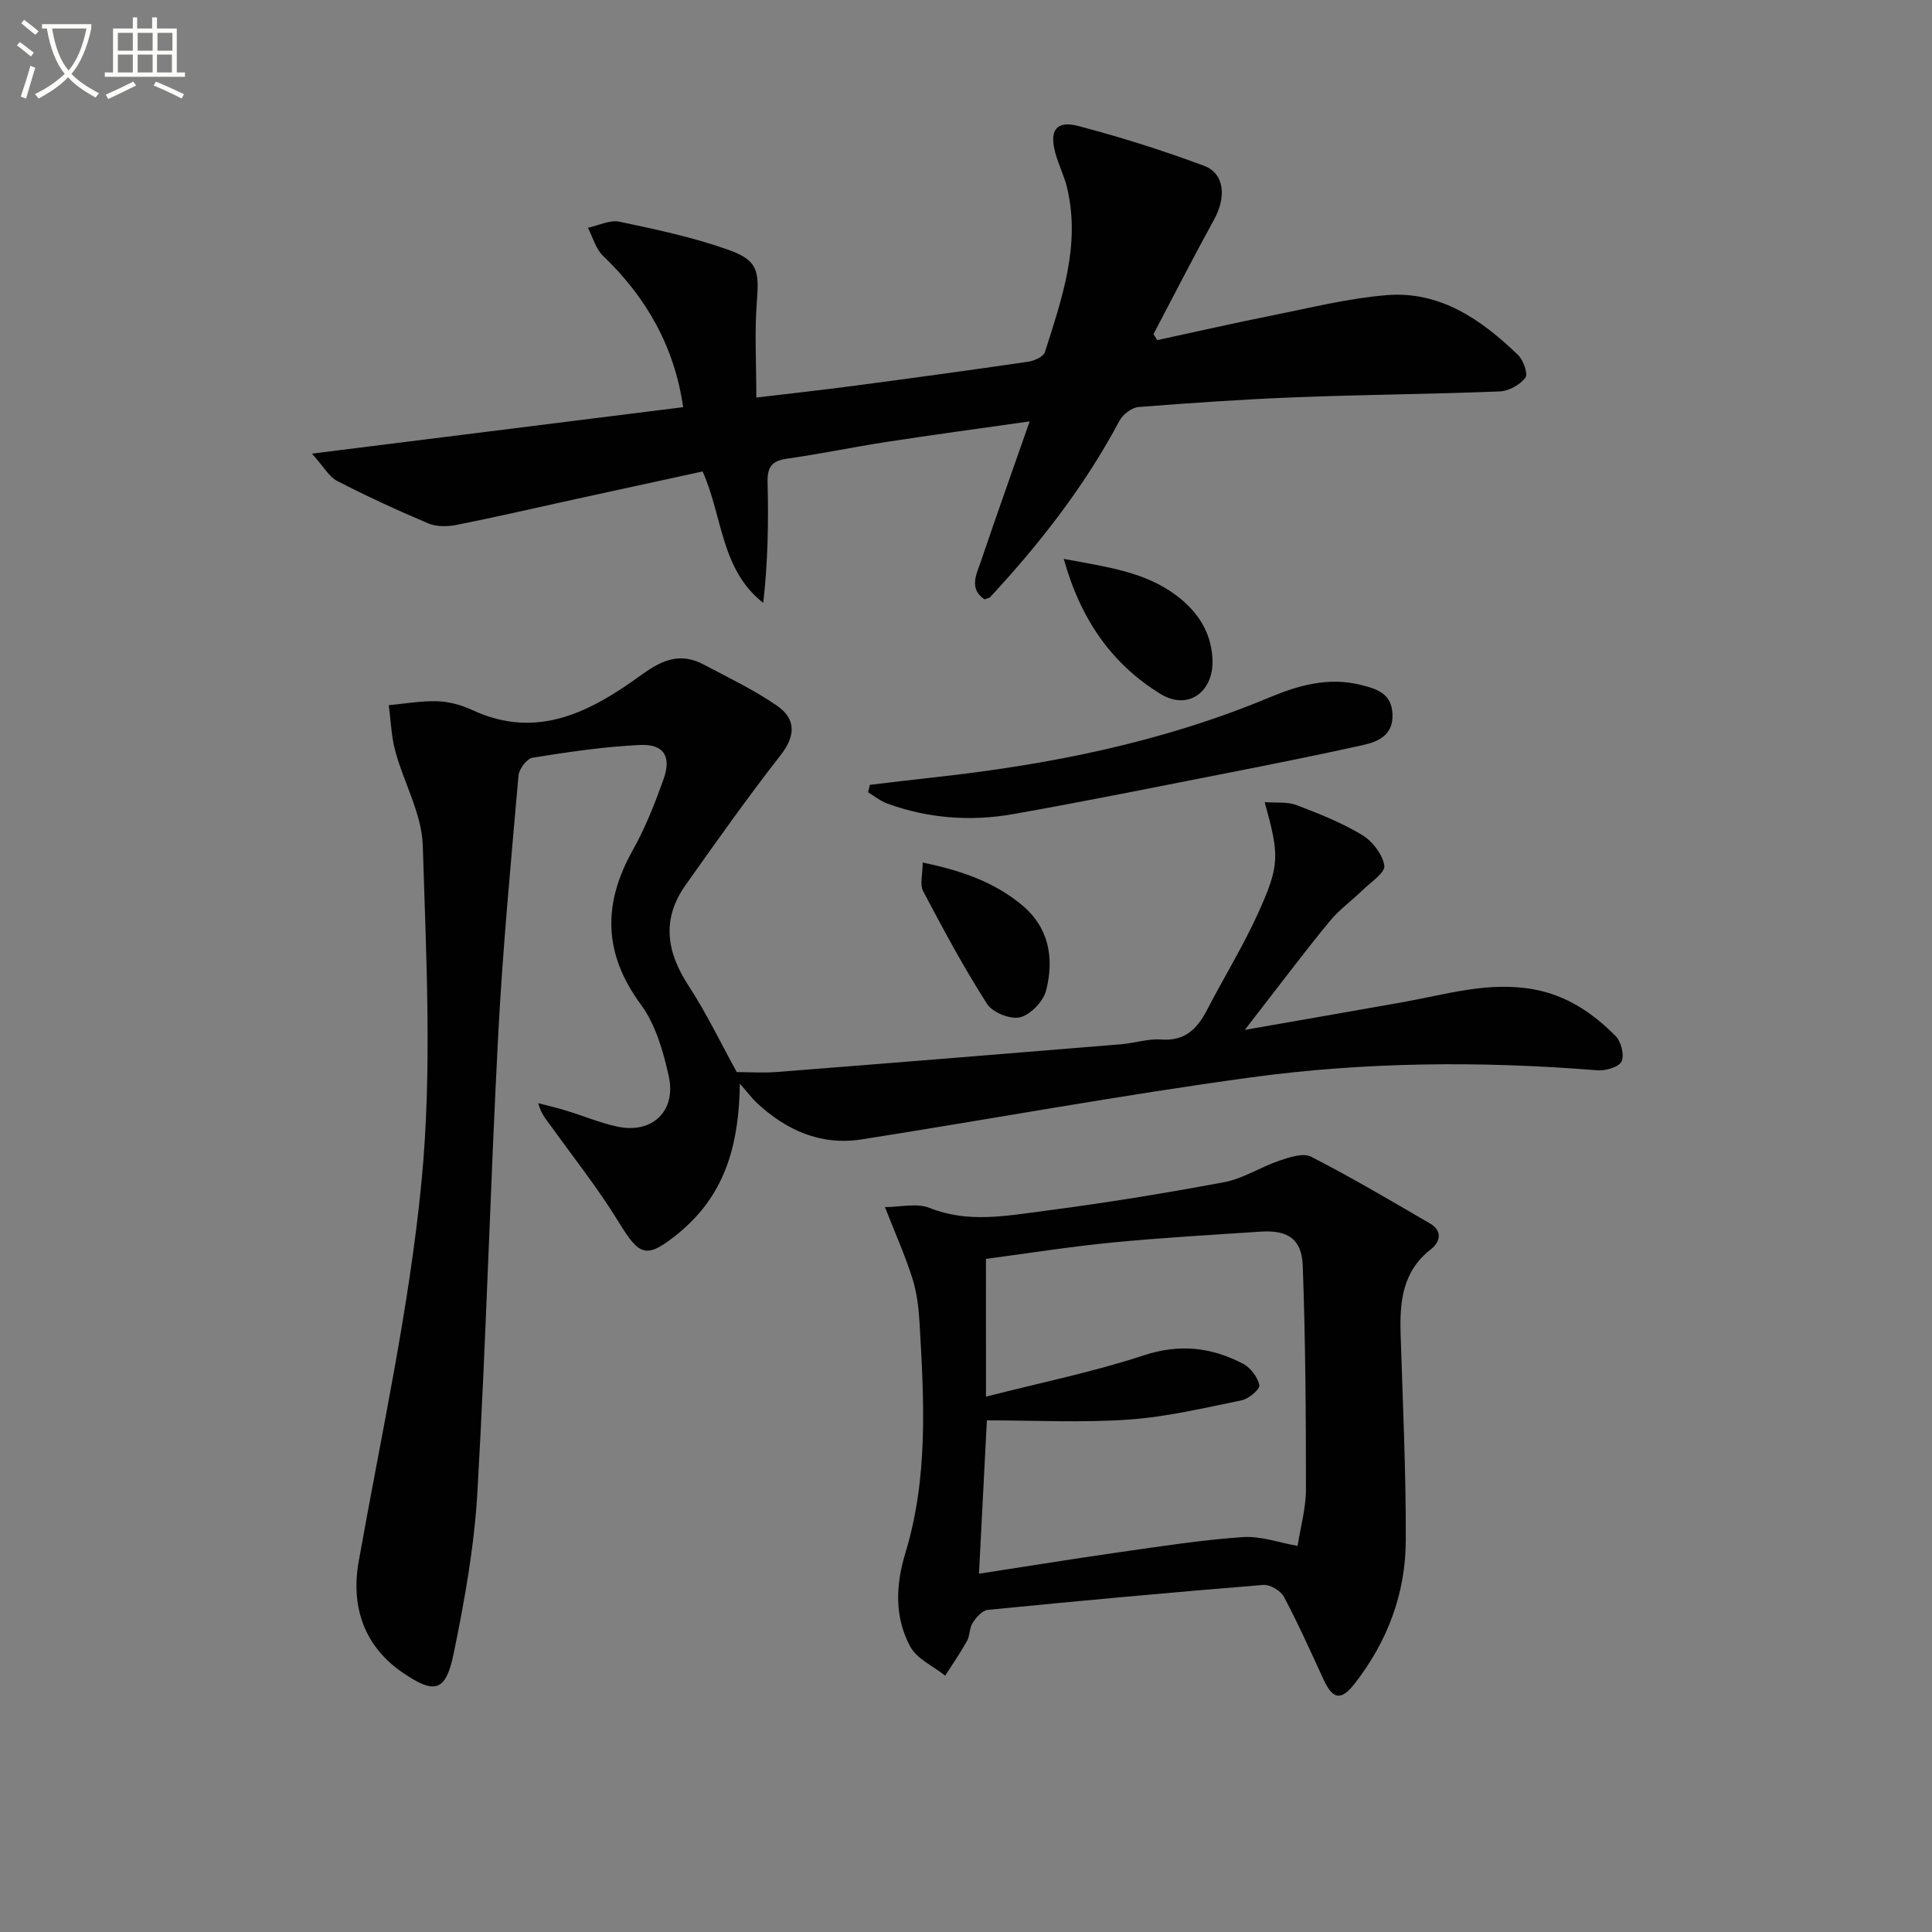
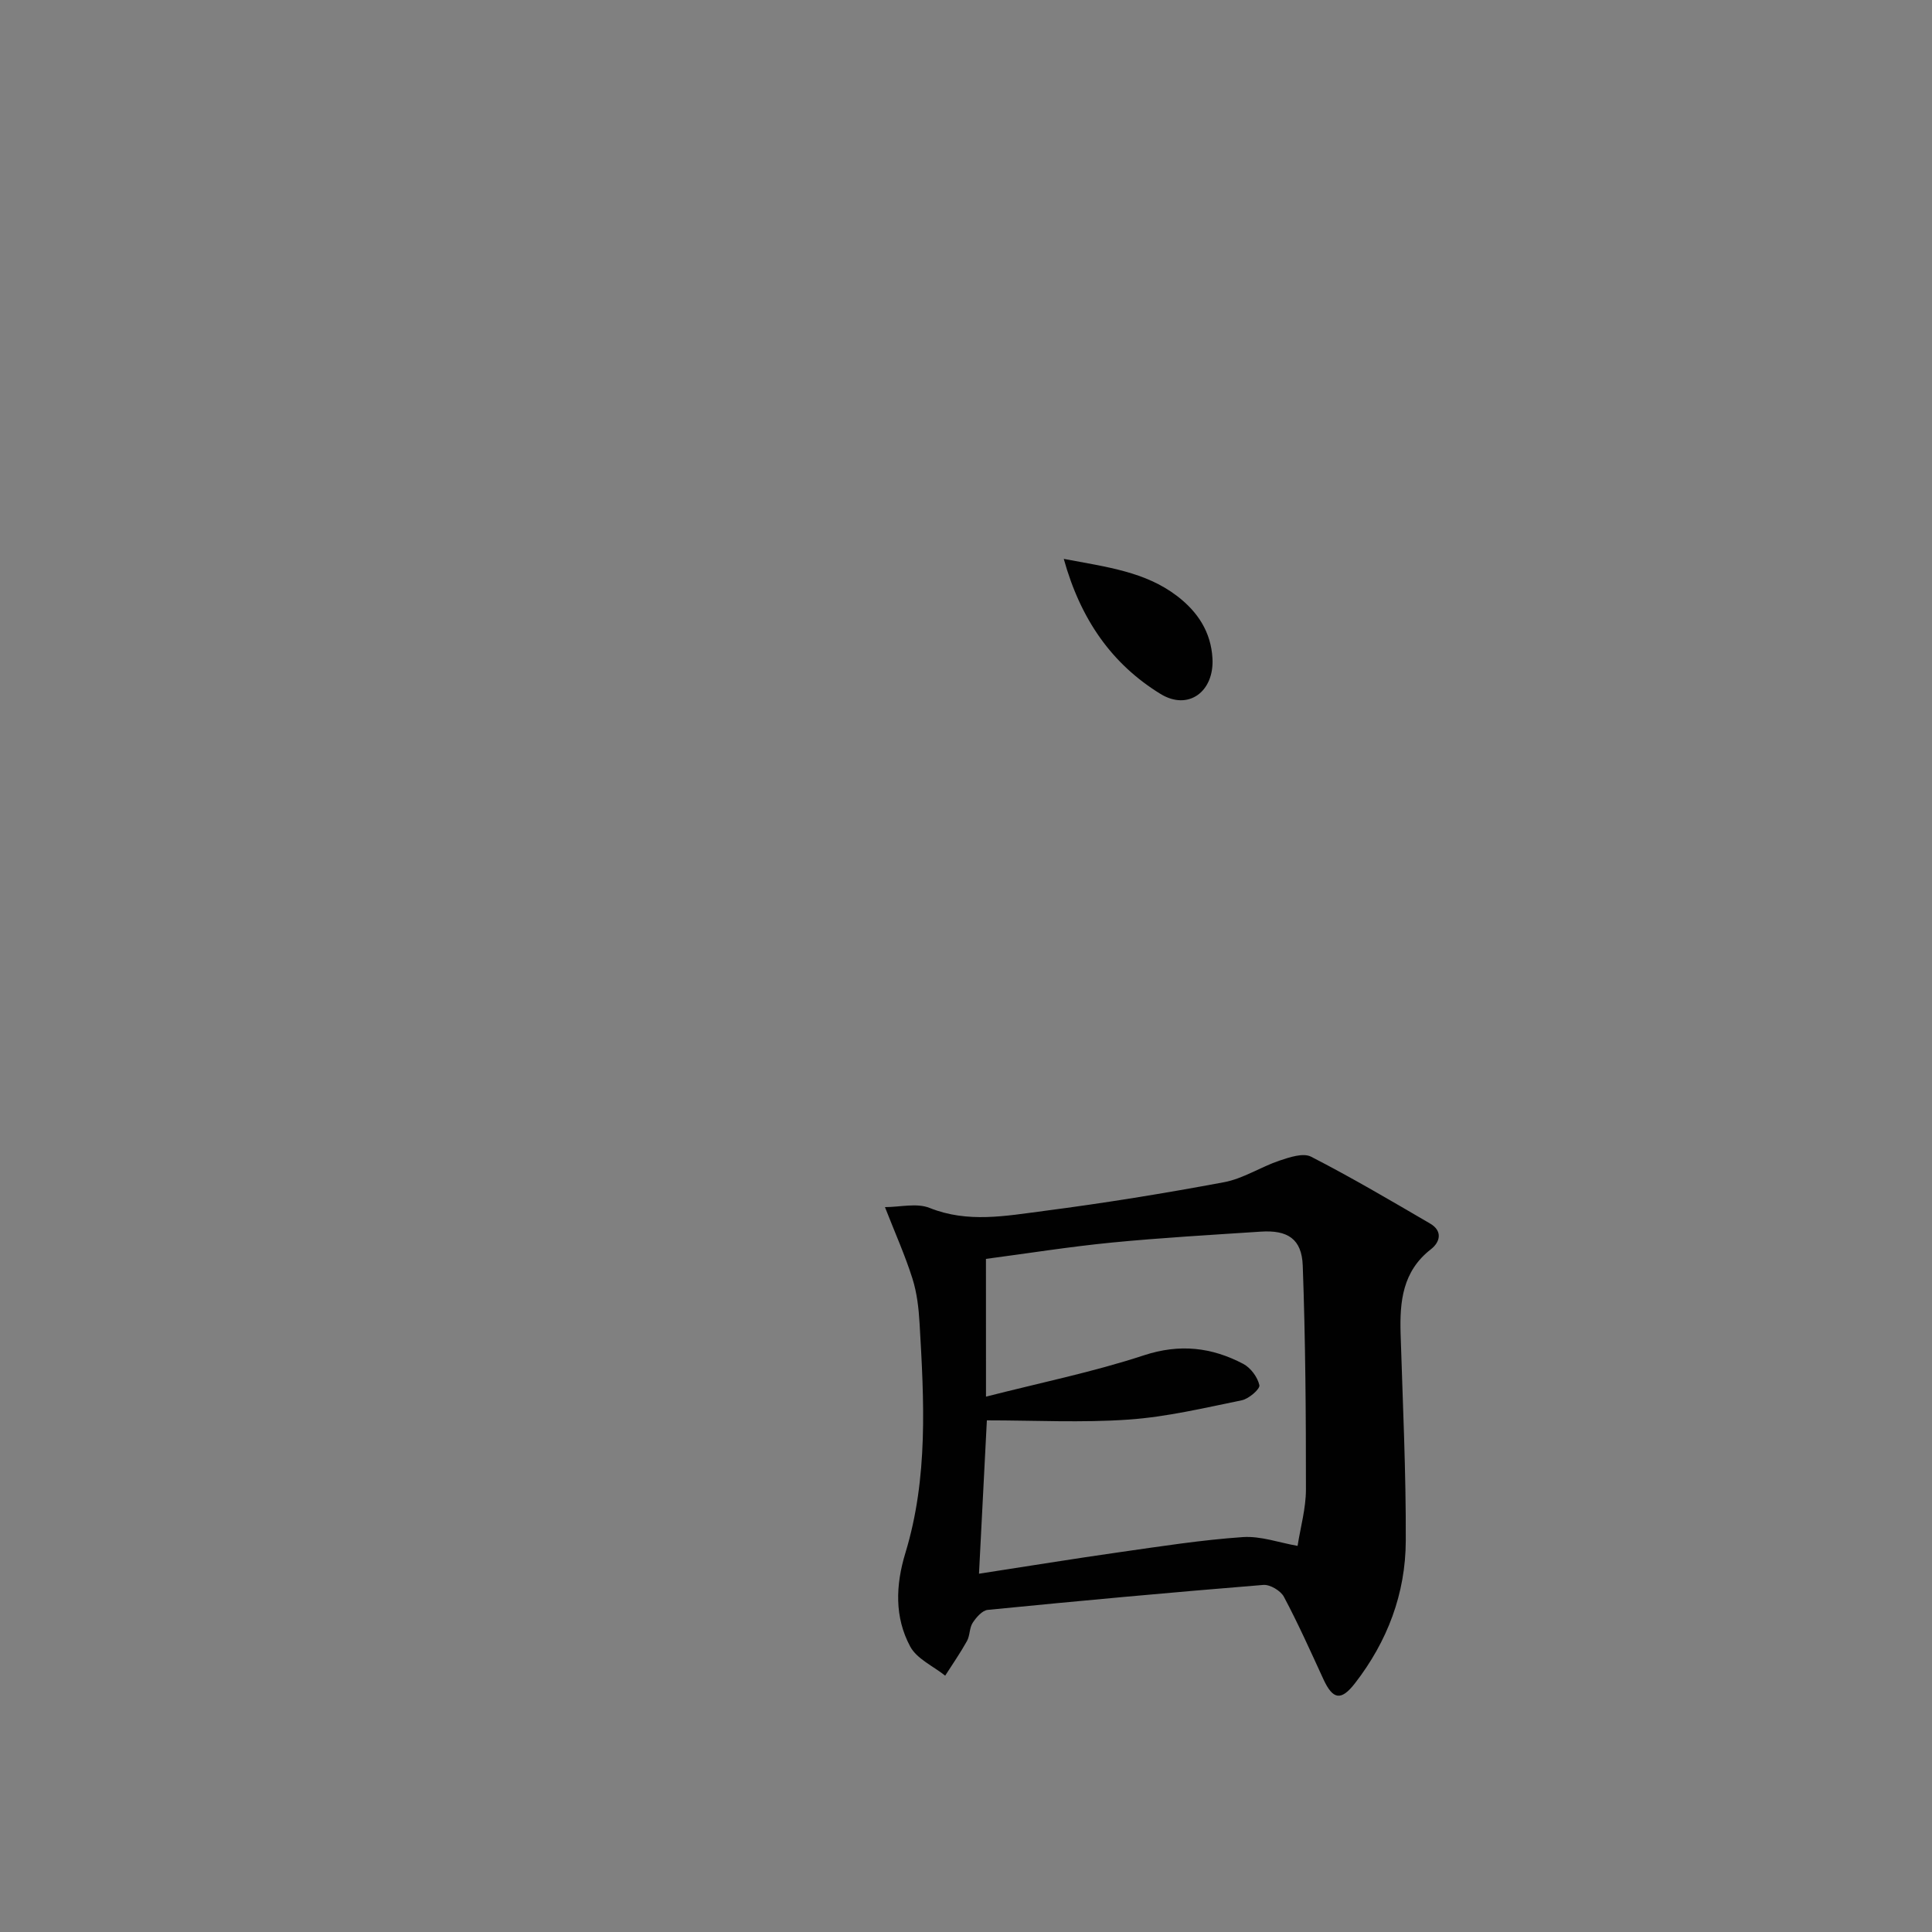
<svg xmlns="http://www.w3.org/2000/svg" enable-background="new 0 0 400 400" viewBox="0 0 400 400">
  <rect x="0" y="0" width="400" height="400" fill="#808080" stroke="none" />
-   <path d="m6.4 11.7c-1-.8-1.9-1.6-2.9-2.3l.6-.7c.9.7 1.9 1.4 2.9 2.2zm-2.1 8.3c.7-2.1 1.4-4.2 2-6.4.2.1.6.3 1 .4-.7 2.3-1.3 4.4-1.9 6.4zm3-12.8c-1.1-.9-2.1-1.7-2.9-2.4l.6-.7c1 .8 2 1.5 3 2.4zm1.4-1.3v-.9h10.2v.9c-.9 4.2-2.3 7.3-4.1 9.4 1.3 1.4 3.2 2.7 5.7 4-.2.2-.4.5-.7.9-2.5-1.4-4.4-2.7-5.7-4.2-1.4 1.5-3.5 3-6.1 4.4 0 0 0 0-.1-.1-.3-.4-.5-.7-.7-.8 2.7-1.3 4.7-2.8 6.2-4.2-1.8-2.2-3-5.3-3.7-9.4zm9.2 0h-7.1c.6 3.8 1.7 6.7 3.4 8.7 1.7-2 2.9-4.8 3.7-8.7z" fill="#fbfcfa" />
-   <path d="m31.6 3.6h.9v2.3h4.1v9.1h1.7v.9h-16.6v-.9h1.7v-9.1h4.1v-2.3h.9v2.3h3.1v-2.3zm-4 13.3.6.8c-1.9.9-3.8 1.9-5.8 2.8-.2-.3-.3-.6-.5-.9 2-.9 3.9-1.8 5.7-2.7zm-3.2-10.1v3.7h3.1v-3.7zm0 4.5v3.7h3.1v-3.7zm4.1-4.5v3.7h3.1v-3.7zm0 4.5v3.7h3.1v-3.7zm9.1 9.1c-2.1-1.1-4.1-2-5.8-2.7l.5-.8c2.2.9 4.1 1.8 5.8 2.6zm-1.9-13.6h-3.1v3.7h3.1zm-3.2 4.5v3.7h3.1v-3.7z" fill="#fbfcfa" />
  <g fill="#010101">
-     <path d="m153.18 224.35c-.17 12-2.75 21.72-10.81 29.3-.61.57-1.22 1.14-1.86 1.66-6.72 5.42-8.03 4.87-12.46-2.36-4.23-6.91-9.31-13.31-14.05-19.9-.93-1.3-2.03-2.48-2.55-4.65 1.96.52 3.93.97 5.86 1.57 3.49 1.07 6.89 2.49 10.44 3.27 7.26 1.59 12.35-3.18 10.69-10.53-1.15-5.11-2.71-10.6-5.74-14.71-7.79-10.57-7.94-20.85-1.69-31.98 2.59-4.61 4.55-9.61 6.34-14.6 1.73-4.8.12-7.42-4.9-7.18-7.42.35-14.83 1.46-22.18 2.63-1.18.19-2.8 2.33-2.92 3.68-1.56 17.88-3.26 35.76-4.2 53.68-1.65 31.55-2.5 63.15-4.31 94.69-.64 11.2-2.64 22.39-4.91 33.41-1.64 7.99-3.96 8.47-10.52 4-7.92-5.4-10.83-13.55-9.15-23.02 4.66-26.29 10.5-52.48 13.04-78.99 2.19-22.9.93-46.19.23-69.28-.2-6.54-3.9-12.94-5.68-19.49-.84-3.08-.93-6.36-1.36-9.55 3.38-.31 6.76-.93 10.12-.81 2.43.08 4.99.8 7.21 1.83 13.5 6.29 24.64.2 34.96-7.28 4.51-3.27 8.18-4.68 13.02-2.1 5.09 2.71 10.35 5.21 15.07 8.47 3.85 2.66 3.96 6.12.79 10.18-6.85 8.77-13.28 17.87-19.72 26.95-4.96 6.99-3.99 13.79.58 20.78 3.75 5.75 6.74 12 10.02 17.94 2.29 0 5.39.21 8.47-.03 23.68-1.85 47.36-3.78 71.03-5.72 2.81-.23 5.63-1.19 8.39-.99 5.02.38 7.52-2.33 9.56-6.28 3.44-6.64 7.39-13.04 10.47-19.84 4.54-10.02 4.44-11.93 1.38-23.03 2.46.19 4.71-.1 6.58.61 4.65 1.77 9.35 3.64 13.59 6.19 2.14 1.29 4.25 4.02 4.6 6.36.21 1.45-2.85 3.45-4.55 5.11-2.22 2.17-4.81 4.01-6.76 6.39-4.76 5.77-9.26 11.77-13.85 17.67-.99 1.28-1.98 2.56-3.73 4.83 11.69-2.05 22.23-3.88 32.76-5.75 8.94-1.59 17.7-4.34 27.02-2.65 6.9 1.25 12.29 4.92 17 9.67 1.14 1.15 1.86 4.01 1.21 5.29-.61 1.19-3.35 1.94-5.06 1.8-23.95-1.93-47.92-1.76-71.69 1.48-26.94 3.67-53.7 8.61-80.57 12.83-8.5 1.33-15.67-1.92-21.81-7.66-.94-.92-1.72-1.97-3.4-3.89z" />
-     <path d="m64.58 93.92c26.43-3.31 51.38-6.43 76.86-9.62-1.8-12.46-7.55-22.69-16.59-31.33-1.51-1.45-2.11-3.85-3.13-5.81 2.18-.46 4.53-1.68 6.53-1.26 7.6 1.6 15.26 3.23 22.55 5.82 6.13 2.18 6.4 4.37 5.89 10.87-.48 6.24-.1 12.54-.1 19.72 7.55-.9 13.92-1.6 20.27-2.44 12.02-1.59 24.03-3.23 36.02-4.98 1.26-.18 3.16-1.04 3.46-1.99 3.51-11.08 7.44-22.17 4.57-34.09-.58-2.4-1.73-4.67-2.39-7.05-1.32-4.74.14-6.87 4.7-5.68 8.8 2.31 17.52 5.06 26.05 8.24 4.27 1.59 4.66 6.47 2.1 11.12-4.31 7.84-8.38 15.81-12.55 23.73.26.42.51.83.77 1.25 8-1.73 15.97-3.55 24-5.15 7.79-1.56 15.58-3.51 23.46-4.16 11.1-.92 19.65 5.06 27.24 12.38 1.11 1.07 2.12 3.96 1.52 4.72-1.14 1.47-3.43 2.76-5.3 2.83-13.97.56-27.96.66-41.93 1.2-10.96.42-21.91 1.17-32.85 2.03-1.41.11-3.26 1.53-3.96 2.85-7.16 13.47-16.43 25.36-26.75 36.49-.2.22-.6.25-1.2.48-3.28-2.25-1.64-5.2-.75-7.83 3.19-9.42 6.53-18.78 10.11-29.02-10.4 1.48-20.02 2.78-29.6 4.25-6.89 1.06-13.73 2.5-20.63 3.47-3.14.44-4.11 1.73-4.03 4.87.21 8.26.07 16.53-.9 24.99-8.81-6.91-8.36-17.79-12.55-27.21-8.72 1.9-17.43 3.79-26.14 5.69-8.27 1.81-16.52 3.73-24.82 5.38-1.87.37-4.14.4-5.84-.32-6.4-2.7-12.72-5.62-18.89-8.8-1.68-.89-2.78-2.96-5.2-5.64z" />
    <path d="m183.22 249.92c3.12 0 6.58-.9 9.25.17 7.91 3.17 15.8 1.64 23.61.63 12.5-1.62 24.97-3.64 37.36-5.96 3.95-.74 7.56-3.15 11.44-4.46 2.09-.7 4.92-1.66 6.56-.82 8.38 4.3 16.52 9.1 24.66 13.85 2.6 1.52 2.1 3.8.15 5.32-5.87 4.56-6.47 10.81-6.27 17.49.44 14.29 1.13 28.59 1.07 42.88-.04 10.91-3.8 20.83-10.54 29.51-2.85 3.66-4.56 3.39-6.53-.9-2.63-5.72-5.21-11.48-8.16-17.03-.67-1.26-2.87-2.57-4.25-2.46-19.04 1.54-38.06 3.29-57.07 5.17-1.14.11-2.39 1.56-3.12 2.68-.69 1.06-.55 2.64-1.18 3.77-1.37 2.46-2.99 4.79-4.51 7.17-2.47-1.98-5.86-3.47-7.24-6.03-3.27-6.08-3.03-12.71-1-19.37 4.75-15.58 3.87-31.56 2.94-47.51-.18-3.13-.54-6.34-1.48-9.31-1.51-4.77-3.56-9.35-5.69-14.79zm20.92 39.24c11.26-2.88 22.17-5.1 32.67-8.55 7.45-2.45 14.06-1.67 20.6 1.77 1.53.81 2.97 2.75 3.33 4.41.17.78-2.18 2.82-3.63 3.12-7.77 1.59-15.57 3.45-23.45 4-9.68.68-19.45.16-29.34.16-.55 10.63-1.06 20.63-1.63 31.75 10.13-1.56 19.58-3.1 29.07-4.45 8.49-1.21 16.99-2.54 25.53-3.13 3.73-.26 7.57 1.16 11.36 1.82.61-3.89 1.73-7.79 1.73-11.68.01-15.45-.1-30.91-.66-46.35-.2-5.53-3.13-7.41-8.72-7.03-10.28.68-20.57 1.26-30.82 2.26-8.7.85-17.34 2.23-26.05 3.38.01 9.52.01 18.49.01 28.52z" />
-     <path d="m180.1 162.49c4.37-.51 8.74-1.05 13.12-1.53 23.87-2.61 47.24-7.23 69.54-16.54 5.98-2.5 12.2-4.29 18.89-2.64 3.43.84 6.47 1.78 6.65 6.07.18 4.38-2.95 5.72-6.28 6.45-9.22 2.03-18.47 3.89-27.73 5.71-14.83 2.91-29.64 5.91-44.51 8.54-8.79 1.55-17.58.91-26.05-2.17-1.43-.52-2.68-1.55-4.01-2.35.12-.51.25-1.02.38-1.54z" />
+     <path d="m180.1 162.49z" />
    <path d="m220.24 115.71c9 1.7 16.87 2.66 23.45 7.68 4.29 3.27 7.05 7.47 7.34 12.97.36 6.83-5 10.85-10.76 7.31-10.07-6.18-16.54-15.4-20.03-27.96z" />
-     <path d="m191.03 178.58c7.99 1.65 14.79 4.02 20.54 8.79 5.65 4.69 6.69 11.03 5.04 17.62-.57 2.28-3.18 5.05-5.37 5.62-1.98.52-5.73-.97-6.87-2.74-4.82-7.53-9.06-15.43-13.24-23.35-.73-1.38-.1-3.47-.1-5.94z" />
  </g>
</svg>